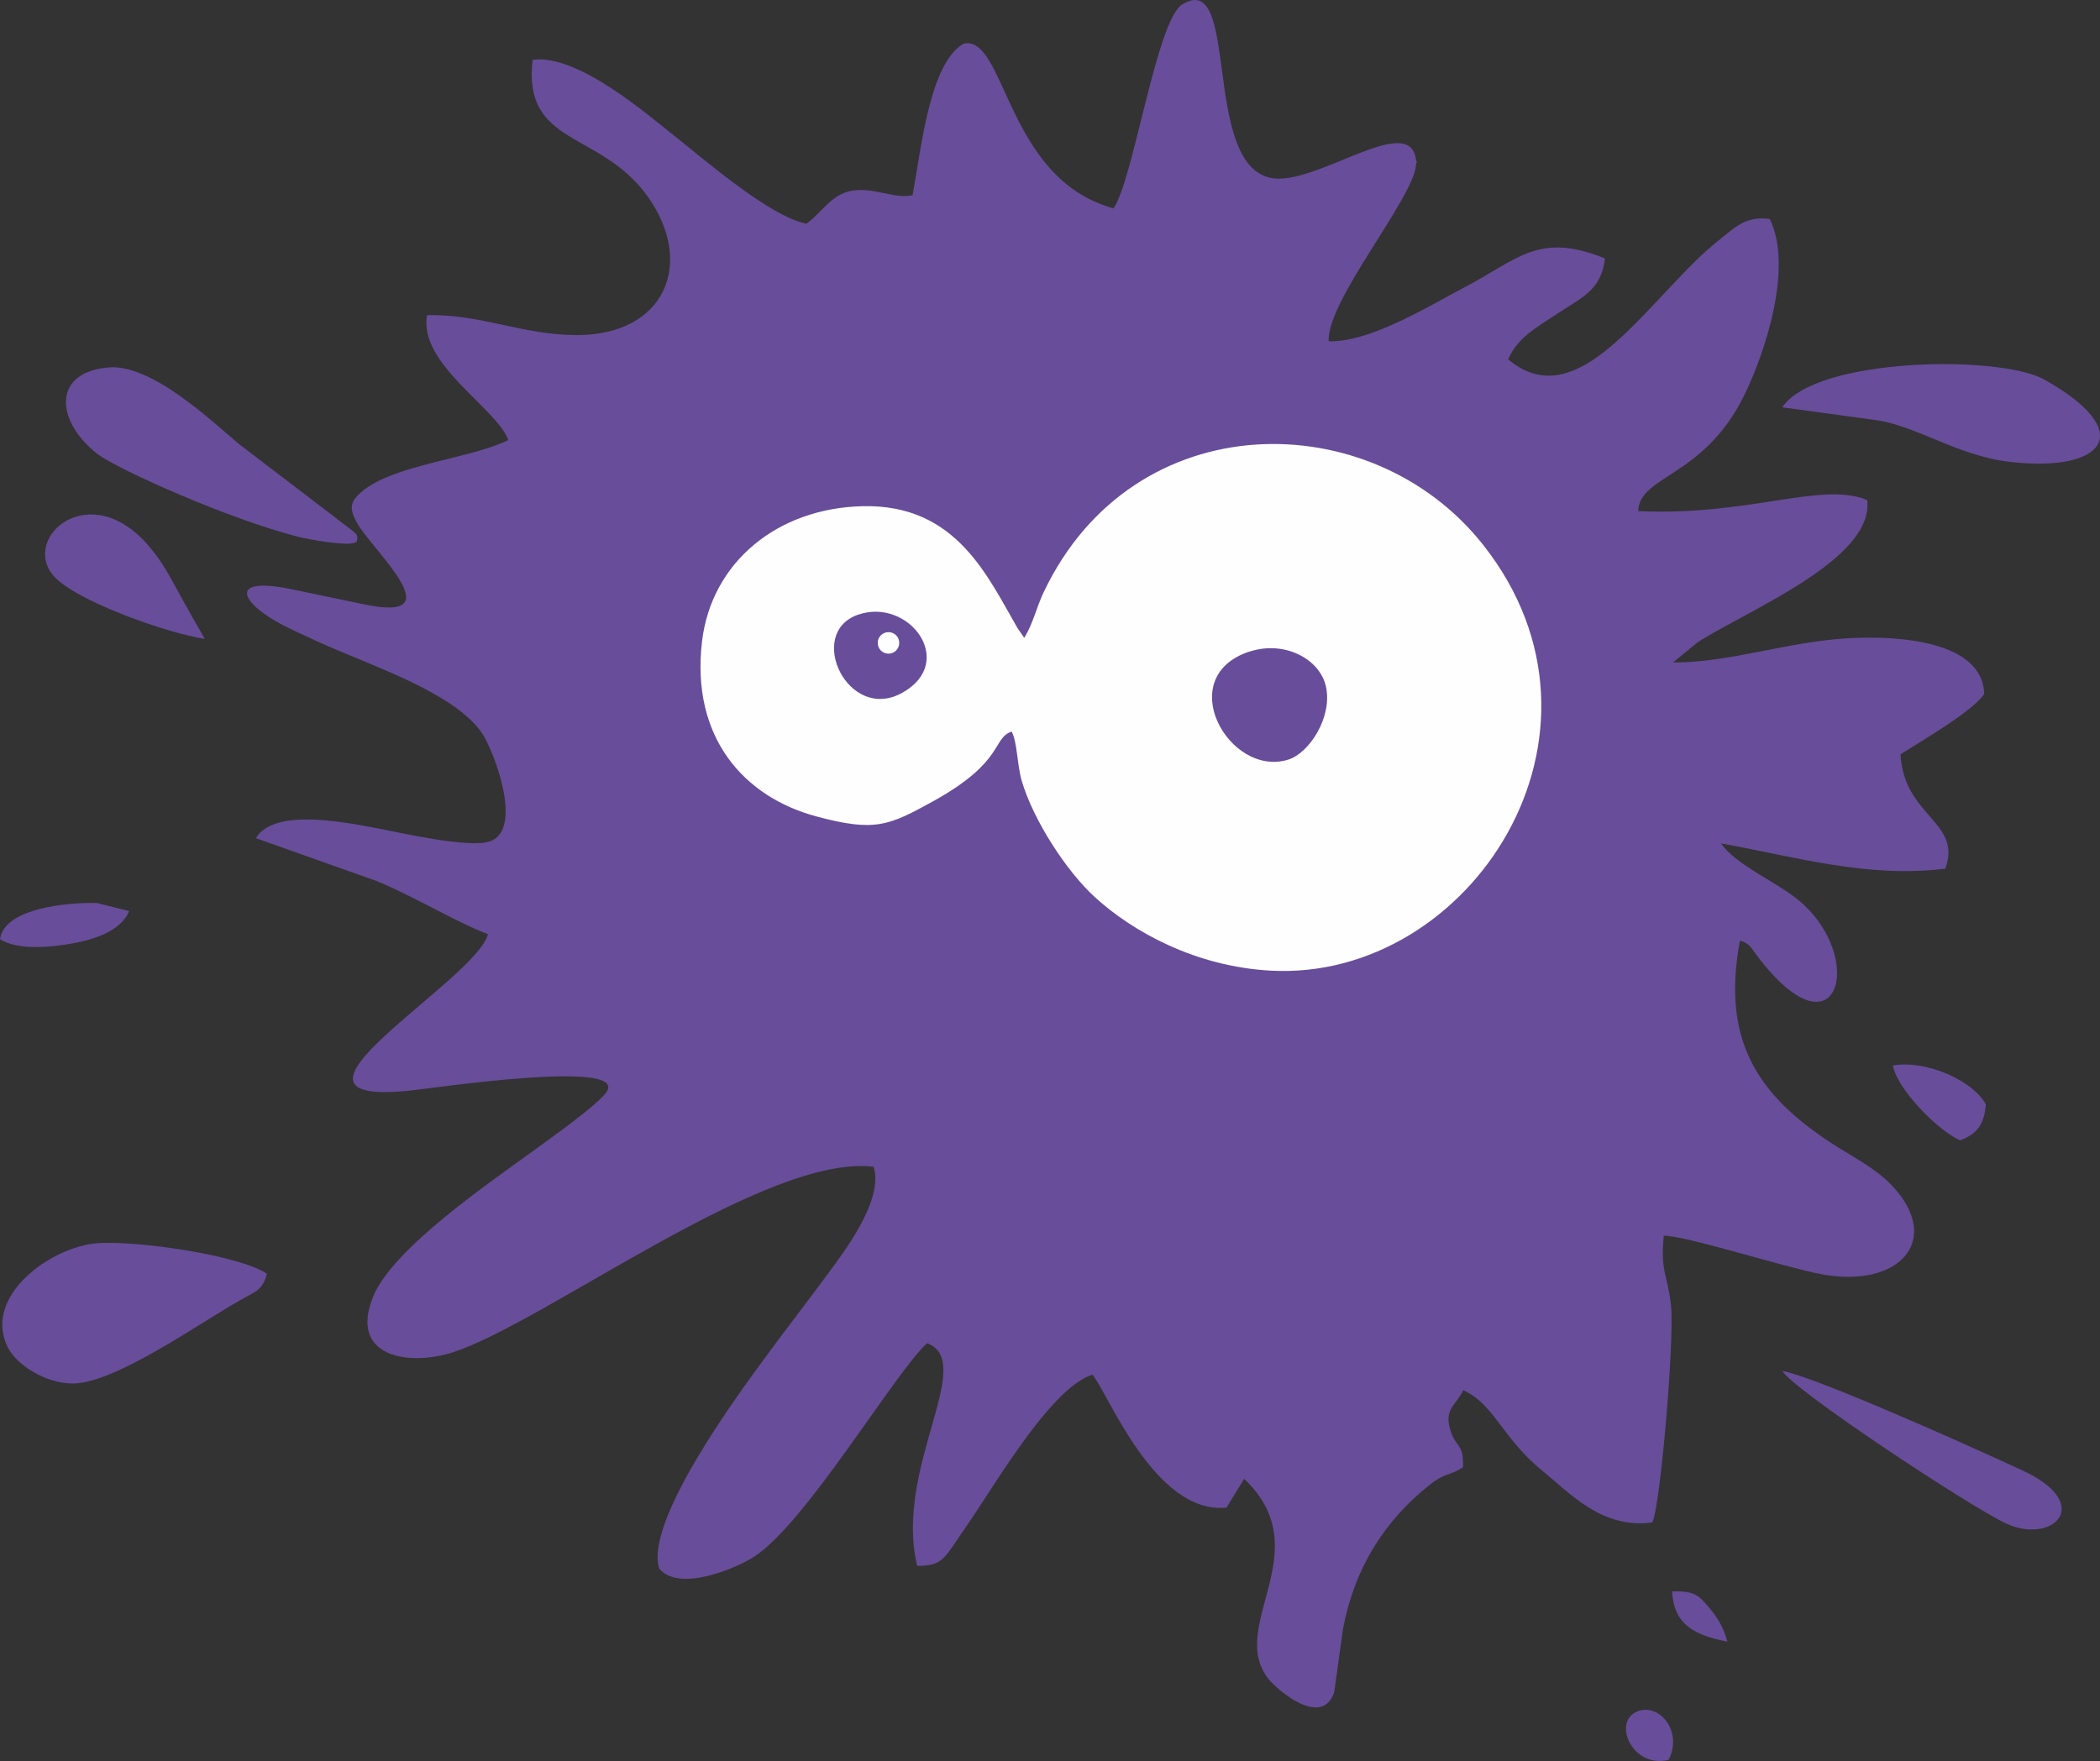
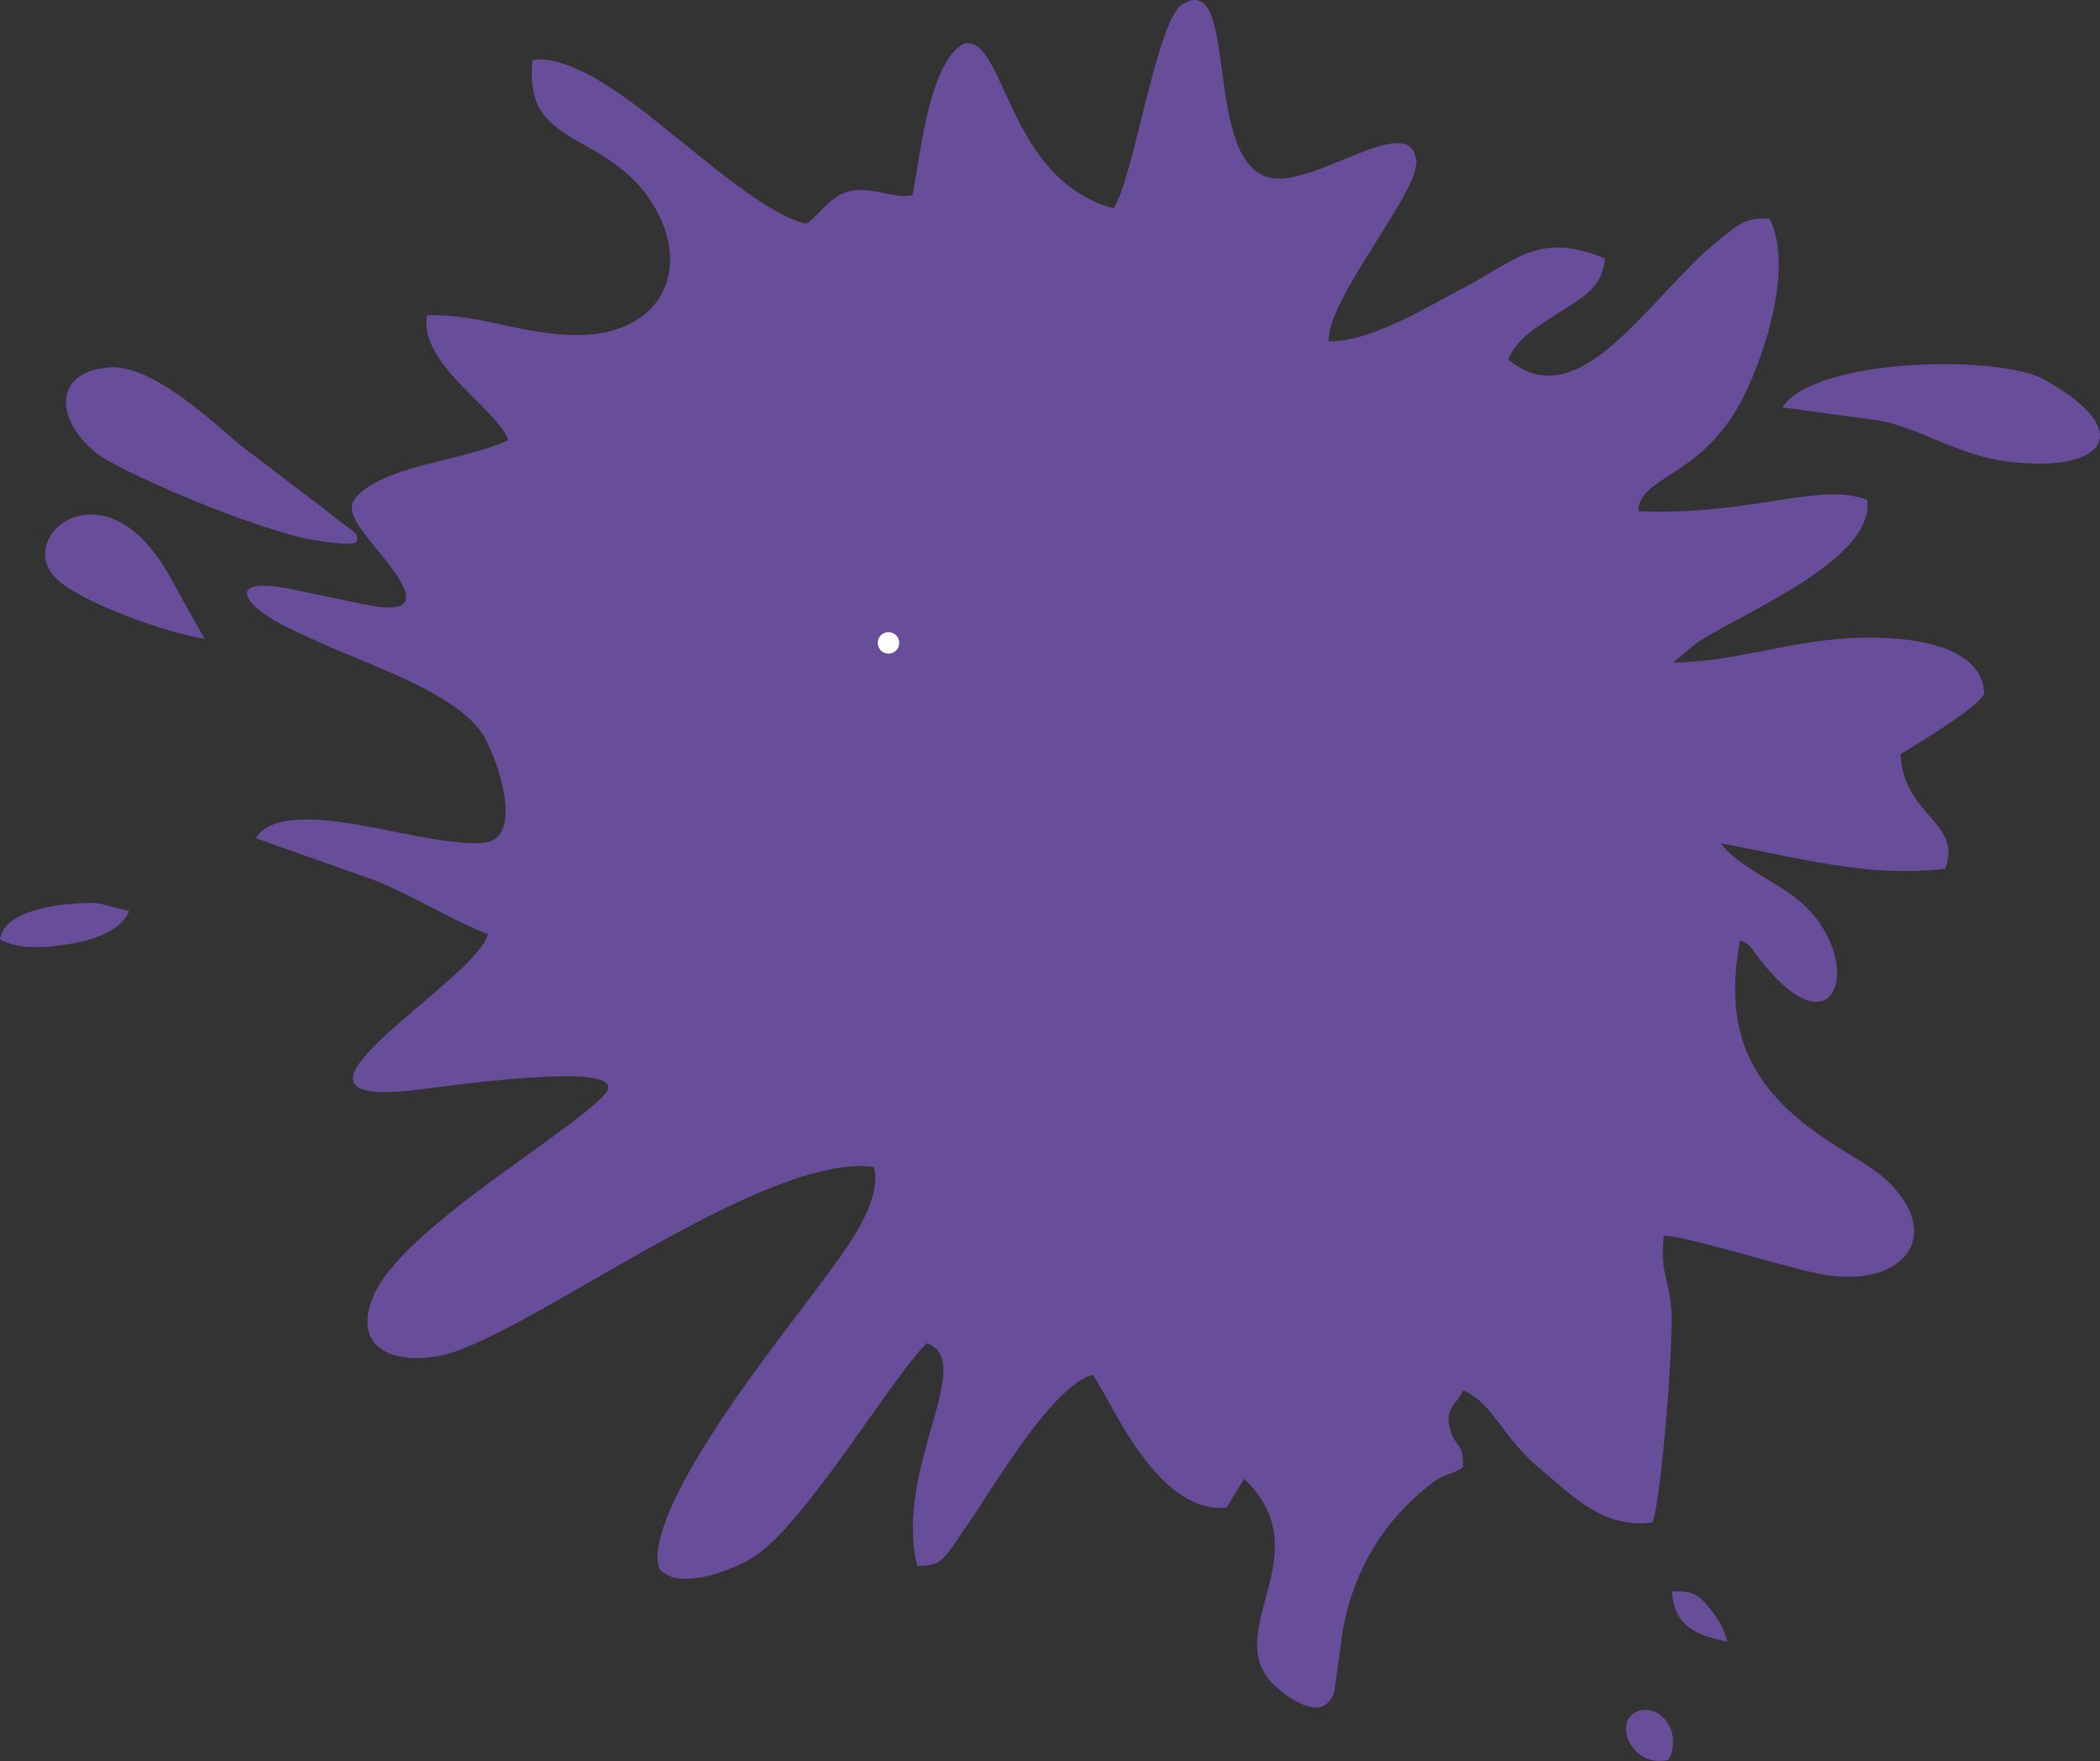
<svg xmlns="http://www.w3.org/2000/svg" xml:space="preserve" width="23.504mm" height="19.715mm" version="1.1" style="shape-rendering:geometricPrecision; text-rendering:geometricPrecision; image-rendering:optimizeQuality; fill-rule:evenodd; clip-rule:evenodd" viewBox="0 0 2350.36 1971.46">
  <rect x="0" y="0" width="2350.36" height="1971.46" fill="#333333" stroke="none" />
  <defs>
    <style type="text/css"> .fil0 {fill:#684D9B} .fil1 {fill:#FEFEFE} </style>
  </defs>
  <g id="Layer_x0020_1">
    <path class="fil0" d="M1245.73 233.09c-120.14,-33.14 -120.14,-194.12 -167.09,-184.25 -37.88,21.31 -47.35,115.4 -57.21,169.65 -20.32,4.73 -43.2,-9.27 -68.26,-4.93 -23.28,4.14 -34.33,25.65 -50.7,36.89 -42.22,-8.48 -117.97,-75.16 -147.56,-98.24 -27.82,-21.7 -107.71,-92.32 -158.8,-85.22 -11.24,96.66 74.96,78.91 128.03,151.9 54.64,75.55 20.12,156.63 -78.91,156.24 -61.15,-0.2 -106.72,-23.67 -167.29,-22.29 -9.67,55.04 78.32,104.16 90.94,139.87 -43.2,21.11 -128.82,27.42 -164.33,58 -13.02,11.24 -13.61,18.35 -5.52,33.73 15.58,29.79 110.87,113.43 9.27,92.32l-81.28 -16.97c-74.96,-15.58 -56.42,16.37 -10.06,40.24 10.46,5.33 23.08,11.05 38.47,18.15 57.6,26.43 149.93,55.43 183.07,101.2 13.61,18.74 47.94,108.5 10.46,122.31 -23.28,8.68 -102.38,-9.86 -127.83,-14.6 -37.09,-6.9 -114.42,-22.49 -134.74,11.24l134.93 47.94c43.79,17.95 87.39,45.37 124.87,59.58 -14.2,53.07 -268.67,195.1 -84.63,174.78 28.8,-3.16 237.31,-34.13 217.98,0.79 -7.69,13.81 -68.65,56.62 -82.06,66.48 -47.74,35.11 -157.03,108.7 -179.71,163.34 -28.01,68.26 40.05,78.71 89.56,62.54 103.57,-33.93 351.33,-222.71 470.48,-207.52 11.64,37.48 -33.93,96.07 -49.91,117.97 -25.84,35.31 -50.11,66.09 -75.36,100.81 -22.49,30.97 -132.17,178.14 -114.61,231.19 22.29,26.63 86.01,-0.39 106.33,-13.61 58.2,-37.88 157.23,-205.94 193.33,-238.89 56.22,21.11 -37.48,140.06 -11.05,249.34 29.59,-0.2 29.59,-7.69 56.81,-46.95 14.4,-20.91 26.83,-41.43 41.23,-62.54 21.9,-32.16 64.11,-94.1 98.04,-104.55 15.78,16.57 69.24,157.23 150.12,148.74l19.73 -32.16c85.62,81.08 -22.09,166.5 28.8,225.87 10.65,12.23 58.59,52.67 72,13.02l9.86 -71.22c13.02,-68.06 46.75,-121.91 99.03,-162.55 14.6,-11.44 22.69,-9.47 35.31,-18.15 0.79,-28.6 -8.88,-20.91 -14.8,-43.6 -5.92,-22.49 7.3,-26.04 14.99,-42.61 35.31,15.98 42.81,53.26 90.15,91.53 28.6,23.08 65.49,64.51 121.52,56.42 8.88,-17.16 24.86,-203.77 20.91,-242.44 -3.75,-35.51 -12.23,-37.68 -8.09,-78.51 24.26,-0.2 136.12,35.71 176.76,43.2 87.19,16.18 136.31,-38.67 78.12,-99.82 -17.75,-18.74 -43.01,-31.37 -66.28,-46.36 -84.83,-55.04 -124.08,-116.98 -103.37,-227.44 11.24,3.55 12.03,7.69 19.73,17.75 89.17,117.57 122.31,3.16 47.94,-61.15 -24.66,-21.5 -72,-40.64 -88.77,-65.3 81.08,14.4 163.74,39.26 250.92,28.21 19.33,-52.67 -46.56,-58.2 -50.11,-128.03 22.29,-14.2 81.87,-48.73 93.7,-67.66 -1.97,-58.98 -95.28,-65.69 -153.67,-62.14 -65.69,3.75 -132.96,27.42 -194.71,27.03l28.21 -23.08c58.59,-36.89 197.06,-92.91 189.18,-158.8 -52.08,-21.11 -130.99,18.15 -256.25,12.43 0.99,-39.85 72.6,-37.48 117.77,-128.03 23.67,-47.35 56.22,-144.8 29.39,-199.04 -20.91,-2.56 -32.16,4.14 -43.79,13.22 -10.65,8.29 -26.43,21.31 -34.33,29 -72.2,69.24 -141.64,176.16 -214.62,115.01 10.65,-25.05 33.34,-36.69 56.42,-52.08 24.86,-16.77 47.94,-25.05 51.88,-60.96 -74.57,-30.38 -98.04,1.58 -157.23,32.35 -37.09,19.33 -105.34,61.94 -151.9,60.37 -2.96,-44.19 94.69,-159.79 97.65,-197.06 0.99,-13.22 1.97,6.51 -0.2,-7.5 -8.29,-52.08 -112.64,31.37 -161.96,21.7 -78.51,-15.19 -34.13,-234.94 -99.62,-194.12 -28.8,17.95 -55.04,199.43 -77.13,228.63l-0.16 -0.59z" />
-     <path class="fil1" d="M1146.51 713.83c9.86,-15.98 13.22,-33.14 21.7,-51.09 100.81,-211.86 367.51,-210.68 491.99,-52.47 166.5,211.47 -14.6,488.43 -237.9,476.4 -83.84,-4.54 -154.07,-43.2 -196.87,-82.26 -31.37,-28.6 -68.65,-85.42 -81.87,-130.2 -5.33,-18.35 -4.73,-42.22 -11.24,-55.24 -22.09,7.5 -7.5,33.34 -87,77.53 -50.5,28.01 -66.09,35.11 -131.38,17.56 -81.28,-21.7 -140.85,-88.38 -128.23,-195.88 10.46,-88.57 84.23,-149.53 180.31,-151.5 104.55,-2.17 139.47,79.11 172.81,136.51l7.5 10.85 0.19 -0.21z" />
-     <path class="fil0" d="M298.65 1425.96c-30.38,-20.71 -145.98,-37.48 -189.97,-34.13 -51.49,3.95 -128.03,58.98 -100.21,116 10.06,20.71 43.2,41.03 72.79,41.03 47.15,0 139.27,-65.89 187.61,-93.31 17.75,-10.06 25.05,-11.24 29.79,-29.39l-0.01 -0.2z" />
    <path class="fil0" d="M1994.95 456.01l99.62 13.61c49.12,5.33 94.3,40.64 155.84,47.54 104.55,11.84 142.82,-33.34 37.48,-92.32 -49.71,-27.82 -256.05,-24.86 -293.14,31.17l0.21 0z" />
    <path class="fil0" d="M109.88 508.87c24.66,17.75 145.39,72 224.68,92.32 5.72,1.58 63.32,12.82 64.9,4.34 1.78,-8.88 0.2,-6.71 -28.21,-29.2l-102.38 -78.12c-28.41,-23.08 -101,-94.69 -151.31,-86.4 -58.98,6.9 -55.04,60.56 -7.69,97.06z" />
-     <path class="fil0" d="M2263.82 1646.31c-81.87,-37.88 -234.74,-105.34 -268.87,-111.46 11.64,20.91 210.28,152.29 250.52,170.84 51.88,23.87 99.62,-21.7 18.35,-59.38z" />
    <path class="fil0" d="M229.21 715.21c-38.07,-65.3 -40.64,-77.33 -61.35,-102.38 -66.48,-79.89 -144.4,-11.44 -108.3,31.37 23.87,28.41 129.41,65.3 169.65,71.02l0 -0.01z" />
    <path class="fil0" d="M-0 1051.55c21.7,13.22 59.38,8.68 84.63,3.95 29.2,-5.72 51.88,-16.57 59.97,-35.51l-36.1 -9.07c-31.17,-0.79 -103.76,5.13 -108.5,40.64l0 -0.01z" />
-     <path class="fil0" d="M2193.79 1276.64c17.75,-6.71 27.03,-16.57 28.8,-40.24 -13.22,-25.25 -64.9,-50.11 -103.96,-43.6 3.95,25.84 50.7,73.38 75.16,83.84z" />
    <path class="fil0" d="M1867.51 1970.22c17.56,-34.33 -14.4,-67.86 -39.06,-52.08 -21.7,14.01 -0.2,61.55 39.06,52.08z" />
    <path class="fil0" d="M1933.4 1837.85c-4.54,-16.18 -11.05,-26.63 -19.73,-37.09 -12.03,-14.4 -16.57,-19.92 -42.22,-19.14 1.97,38.27 26.63,49.32 61.94,56.22l0.01 0.01z" />
    <path class="fil0" d="M1399 729.22c-87.39,28.21 -23.28,142.04 43.01,121.12 23.28,-7.3 49.52,-47.35 42.02,-81.67 -6.51,-30.38 -45.77,-52.08 -85.22,-39.26l0.19 -0.19z" />
-     <path class="fil0" d="M960.29 688.18c-58.98,20.52 -11.05,121.72 49.91,87.19 61.15,-34.52 6.9,-106.92 -49.91,-87.19z" />
    <path class="fil1" d="M994.41 707.71c6.71,0 12.03,5.33 12.03,12.03 0,6.71 -5.33,12.03 -12.03,12.03 -6.71,0 -12.03,-5.33 -12.03,-12.03 0,-6.71 5.33,-12.03 12.03,-12.03z" />
  </g>
</svg>